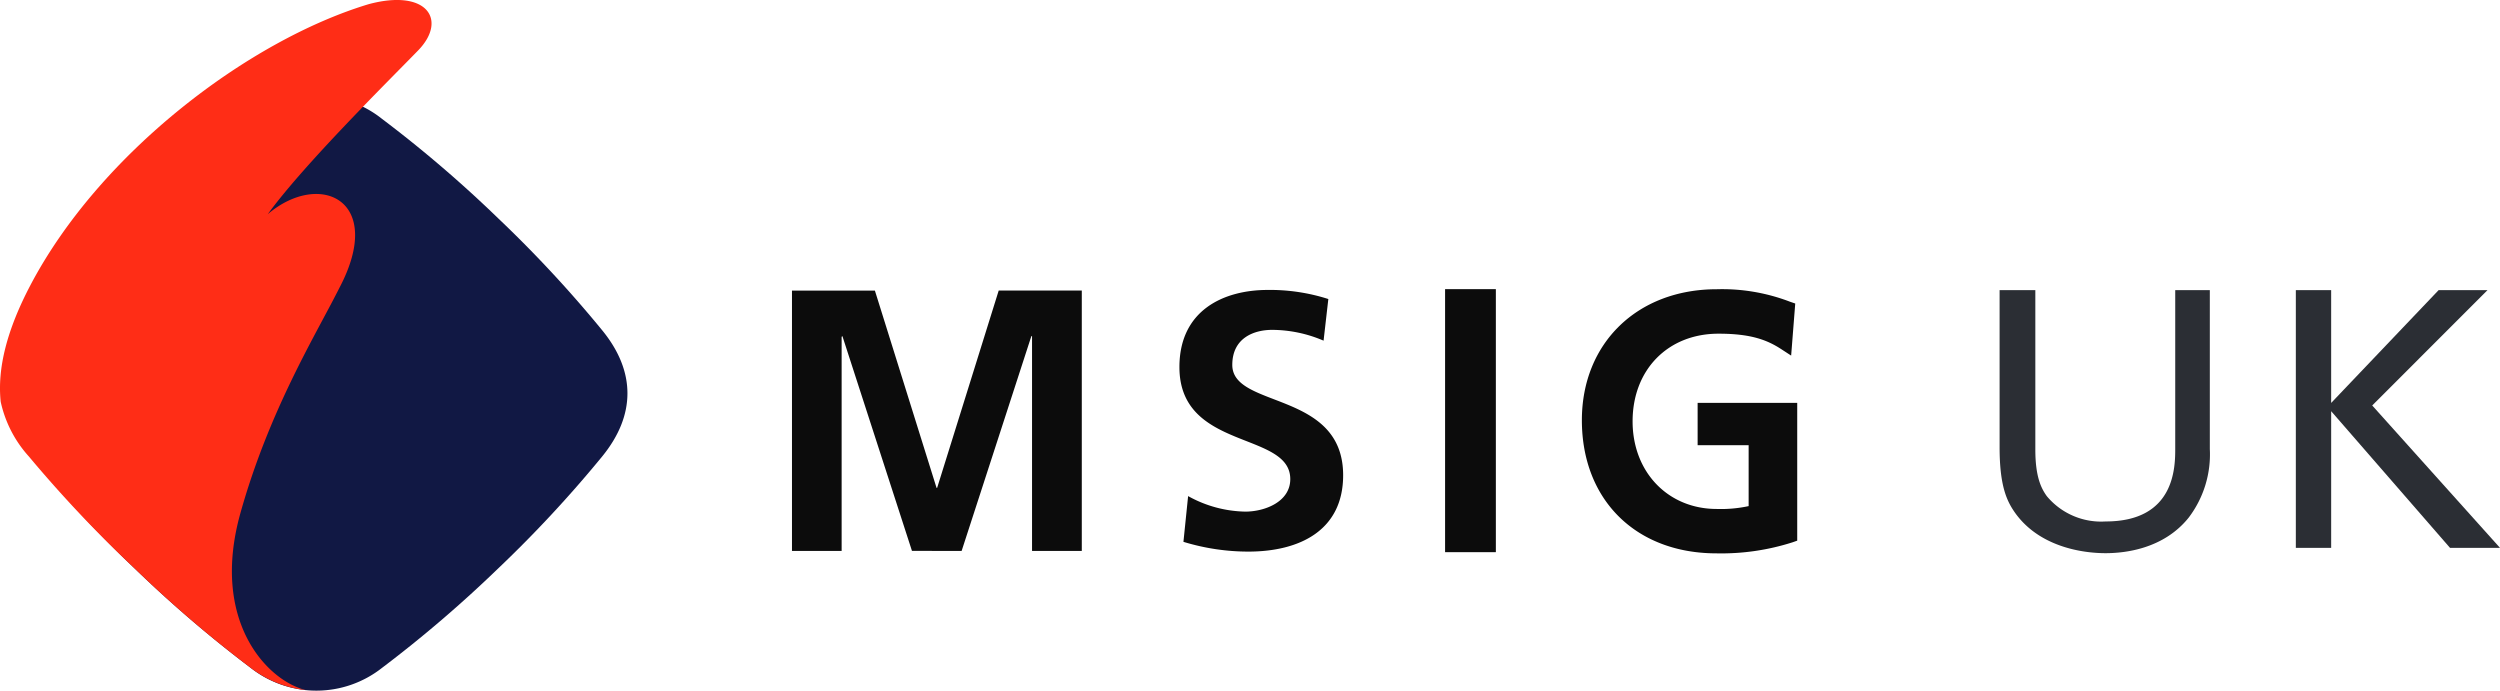
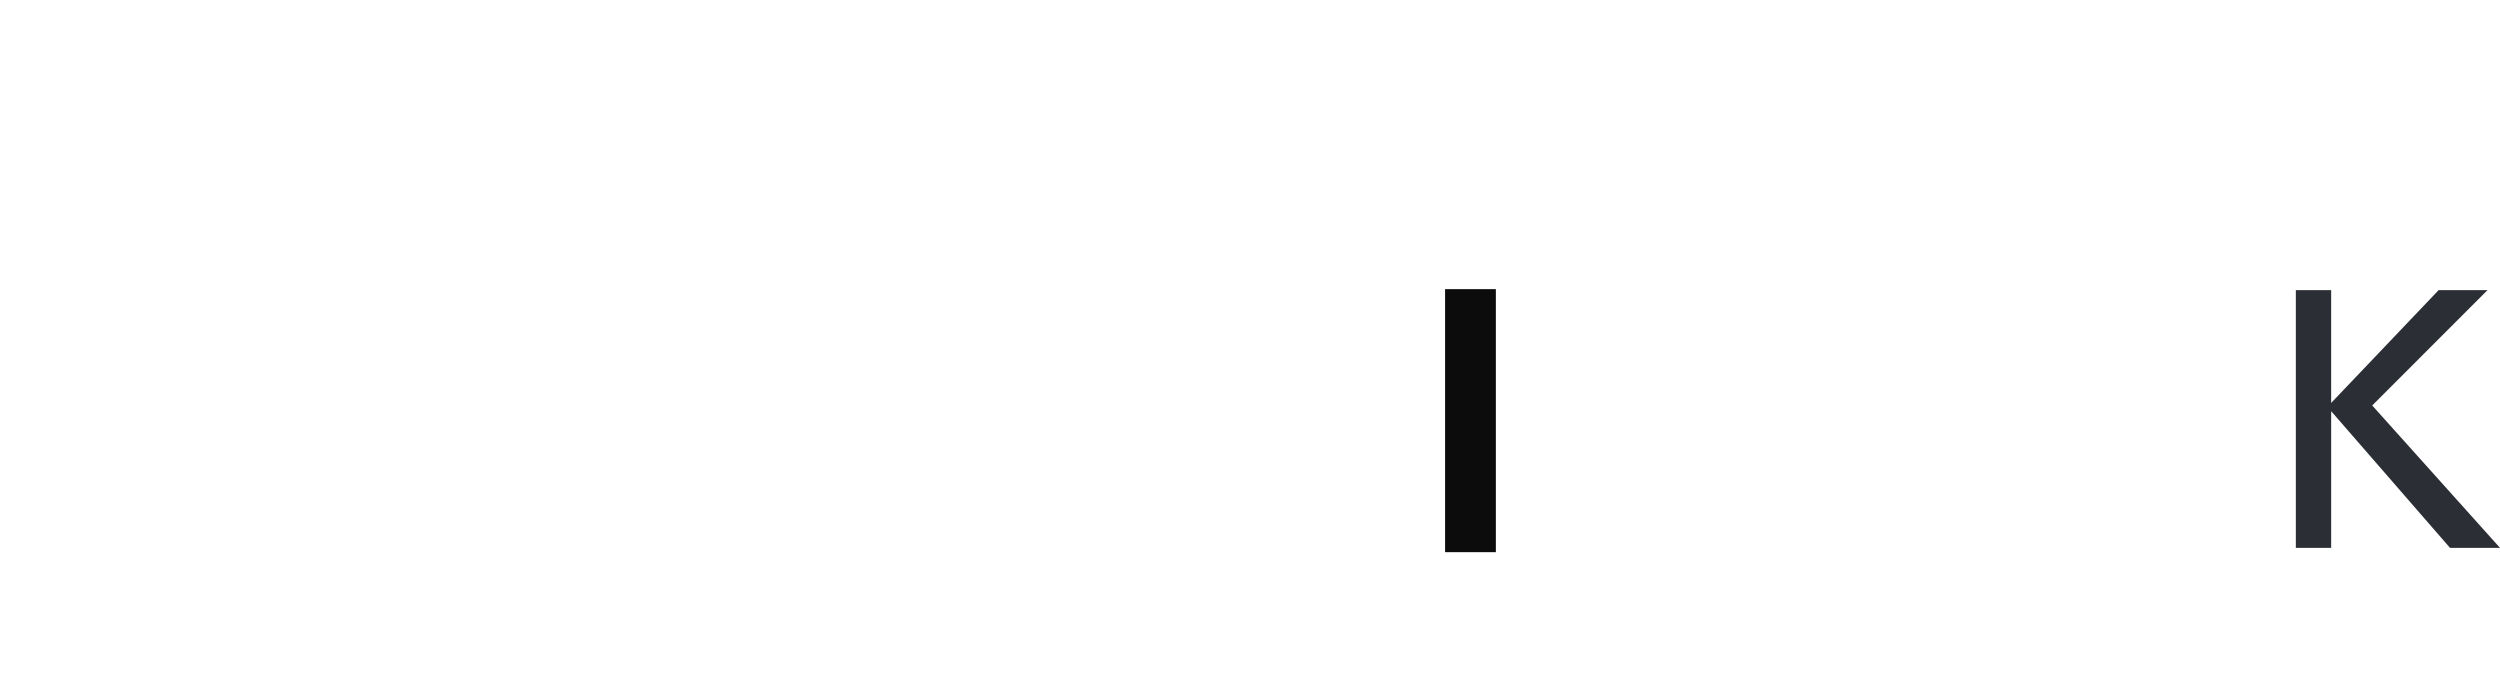
<svg xmlns="http://www.w3.org/2000/svg" width="262.334" height="72.471" viewBox="0 0 262.334 72.471">
  <defs>
    <clipPath id="clip-path">
-       <path id="Path_8863" data-name="Path 8863" d="M0,11.517H262.334V-60.954H0Z" transform="translate(0 60.954)" fill="none" />
-     </clipPath>
+       </clipPath>
  </defs>
  <g id="Group_6187" data-name="Group 6187" transform="translate(0 60.954)">
    <g id="Group_4907" data-name="Group 4907" transform="translate(0 -60.954)" clip-path="url(#clip-path)">
      <g id="Group_4905" data-name="Group 4905" transform="translate(0.681 10.06)">
        <path id="Path_8861" data-name="Path 8861" d="M.4,3.914A129.83,129.83,0,0,1,11.3-7.826,130.243,130.243,0,0,1,23.518-18.288,11.029,11.029,0,0,1,37.3-18.305,130.64,130.64,0,0,1,49.524-7.839,128.534,128.534,0,0,1,60.424,3.9c3.522,4.318,3.511,8.9-.013,13.22a129.489,129.489,0,0,1-10.9,11.739A132.63,132.63,0,0,1,37.3,39.312a11.126,11.126,0,0,1-13.767,0A131.909,131.909,0,0,1,11.318,28.844,128.746,128.746,0,0,1,.423,17.119c-3.3-4.057-3.415-9.21-.026-13.2" transform="translate(2.099 20.715)" fill="#111844" />
      </g>
      <g id="Group_4906" data-name="Group 4906" transform="translate(0 0)">
-         <path id="Path_8862" data-name="Path 8862" d="M.012,6.7a12.522,12.522,0,0,0,2.956,5.744,133.966,133.966,0,0,0,11.07,11.725A131.069,131.069,0,0,0,26.254,34.631a11.558,11.558,0,0,0,5.779,2.328C27.966,35.971,22,29.71,25.166,18.389,28.178,7.639,33.02-.229,35.455-5.055l.07-.14c4.921-9.269-2.031-12.435-7.492-7.783C31.911-18.3,40.759-27.011,43.845-30.194c3.069-3.2.876-6.471-5.233-4.82-12.574,3.8-28.209,15.623-35.5,29.52C.675-.847-.358,3.187.012,6.7" transform="translate(0.061 35.456)" fill="#ff2d16" />
-       </g>
+         </g>
    </g>
    <g id="Group_4908" data-name="Group 4908" transform="translate(83.103 -30.466)">
-       <path id="Path_8864" data-name="Path 8864" d="M2.421,3.29H2.359l-6.47-20.7h-8.7V9.907H-7.6V-12.56l.08-.074,7.3,22.54H4.992l7.318-22.54h.07V9.907H17.6V-17.414H8.882Z" transform="translate(12.813 17.414)" fill="#0c0c0c" />
-     </g>
+       </g>
    <g id="Group_4910" data-name="Group 4910" transform="translate(0 -60.954)" clip-path="url(#clip-path)">
      <g id="Group_4909" data-name="Group 4909" transform="translate(123.757 30.424)">
-         <path id="Path_8865" data-name="Path 8865" d="M.882,1.251c0-2.889,2.353-3.68,4.178-3.68a13.781,13.781,0,0,1,5.4,1.133l.5-4.369a20.048,20.048,0,0,0-6.351-.954c-4.681,0-9.275,2.166-9.275,8.094,0,8.8,11.632,6.7,11.632,11.756,0,2.4-2.7,3.412-4.715,3.412a12.761,12.761,0,0,1-6.005-1.629l-.491,4.8a23.334,23.334,0,0,0,6.8,1.025c5.362,0,9.959-2.2,9.959-8.017C12.51,3.917.882,5.853.882,1.251" transform="translate(4.67 6.619)" fill="#0c0c0c" />
-       </g>
+         </g>
    </g>
    <path id="Path_8867" data-name="Path 8867" d="M127.539-7.835h5.327v-27.6h-5.327Z" transform="translate(24.099 4.822)" fill="#0c0c0c" />
    <g id="Group_4913" data-name="Group 4913" transform="translate(0 -60.954)" clip-path="url(#clip-path)">
      <g id="Group_4911" data-name="Group 4911" transform="translate(165.992 30.346)">
        <path id="Path_8868" data-name="Path 8868" d="M1.93,2.6H7.283V8.99a13.821,13.821,0,0,1-3.342.3c-5.12,0-8.835-3.872-8.835-9.193,0-5.42,3.71-9.2,9.013-9.2,3.39,0,5.086.648,6.589,1.625l1.036.674.429-5.464-.537-.184a19.885,19.885,0,0,0-7.695-1.315c-8.335,0-14.157,5.655-14.157,13.748,0,8.358,5.674,13.967,14.121,13.967a24.524,24.524,0,0,0,7.984-1.159l.492-.174V-1.843H1.93Z" transform="translate(10.216 13.772)" fill="#0c0c0c" />
      </g>
      <g id="Group_4912" data-name="Group 4912" transform="translate(209.825 30.447)">
-         <path id="Path_8869" data-name="Path 8869" d="M.6,0V16.742c0,2.884.636,4.083,1.2,4.869a7.416,7.416,0,0,0,6.18,2.66c7.3,0,7.3-5.731,7.3-7.678V0H18.91V16.667a10.983,10.983,0,0,1-2.21,7.191C14.041,27.191,9.921,27.6,7.974,27.6c-2.548,0-7.042-.712-9.551-4.308C-2.4,22.1-3.15,20.525-3.15,16.48V0Z" transform="translate(3.15)" fill="#2b2e34" />
-       </g>
+         </g>
    </g>
    <g id="Group_4914" data-name="Group 4914" transform="translate(240.909 -30.507)">
      <path id="Path_8871" data-name="Path 8871" d="M2.381,0-8.893,11.835V0H-12.6V27.042h3.708V12.7L3.579,27.042H8.824L-4.585,12.1,7.512,0Z" transform="translate(12.601)" fill="#2b2e34" />
    </g>
  </g>
</svg>